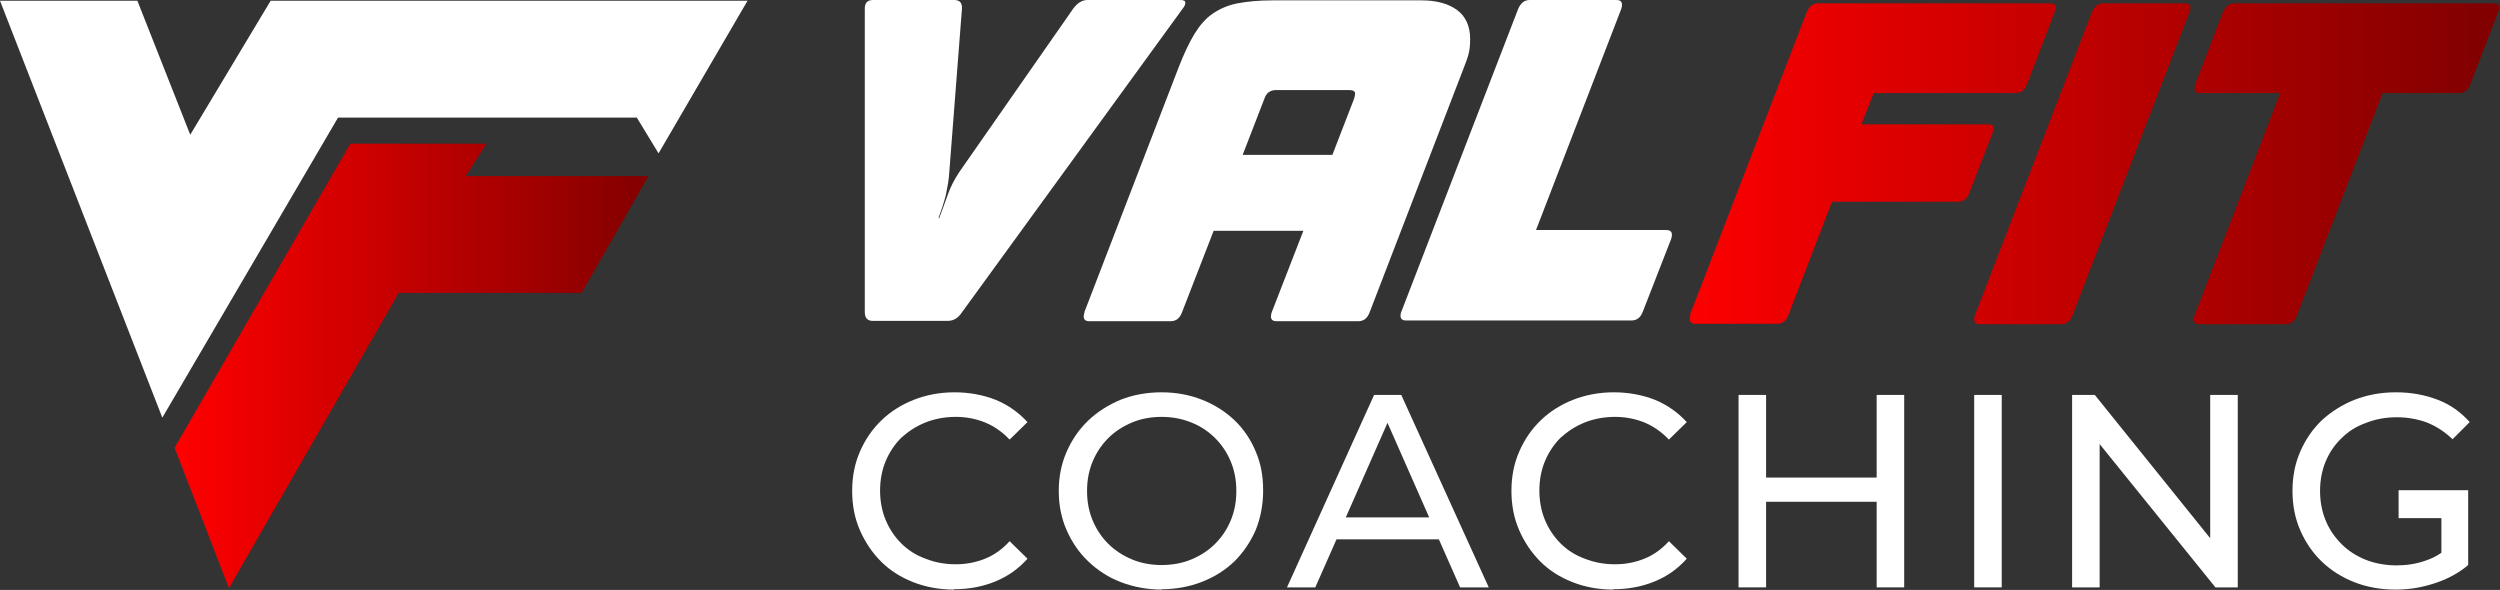
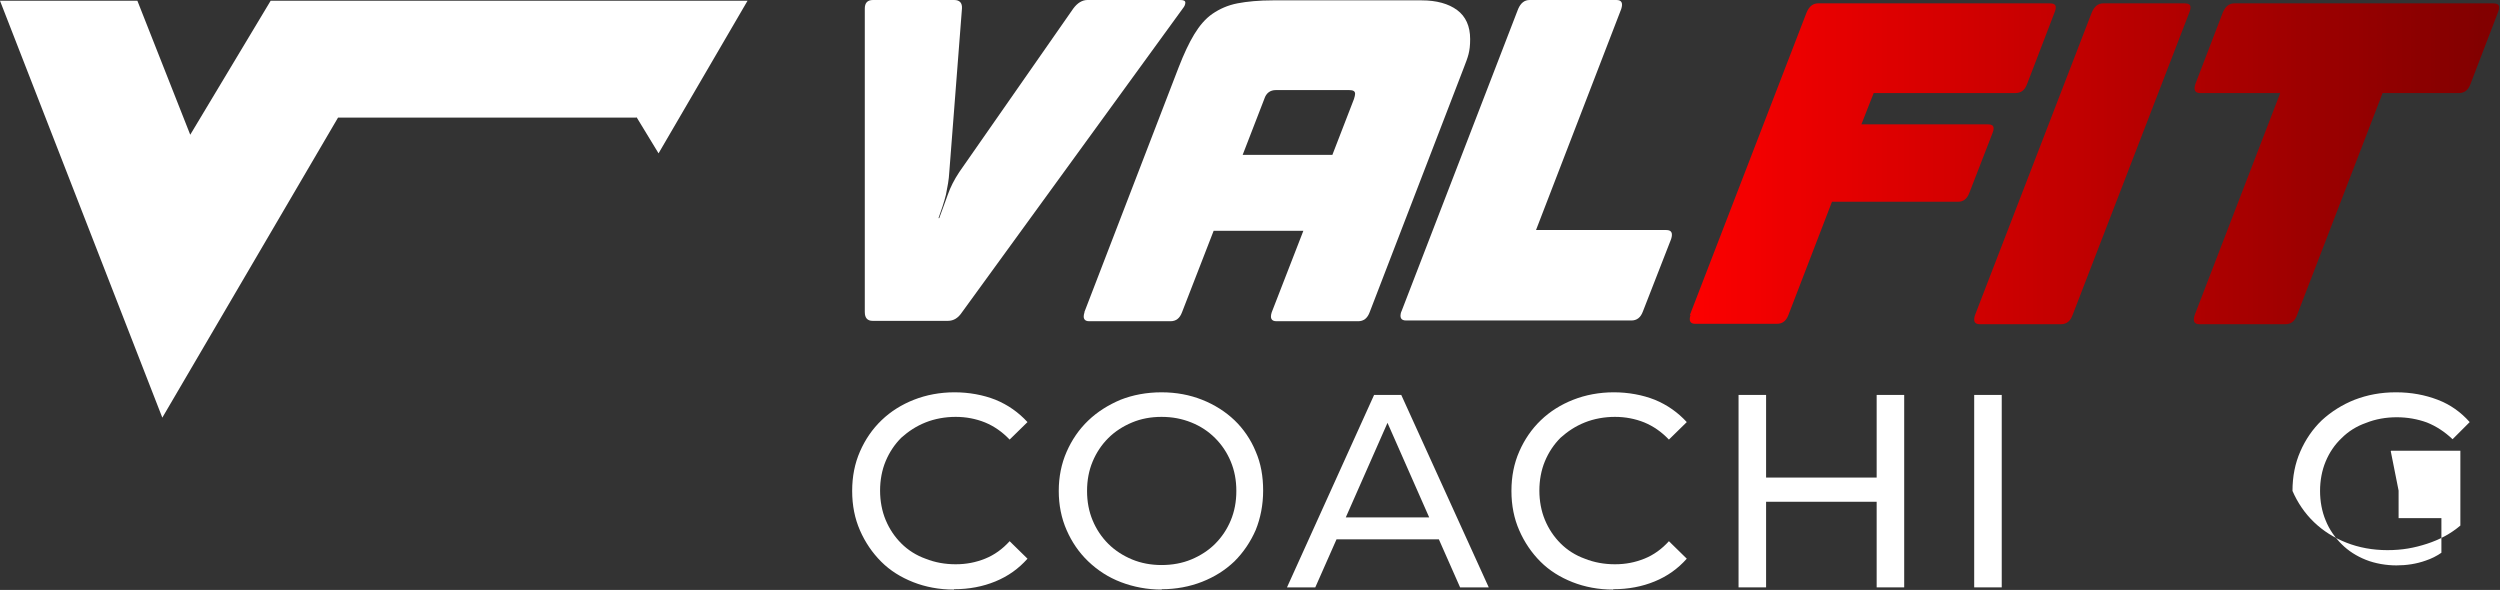
<svg xmlns="http://www.w3.org/2000/svg" id="Calque_2" data-name="Calque 2" viewBox="0 0 1779.23 419.86">
  <rect x="0" y="0" width="1779.23" height="419.86" fill="#333333" stroke="none" />
  <defs>
    <style>
      .cls-1 {
        clip-path: url(#clippath);
      }

      .cls-2 {
        fill: none;
      }

      .cls-2, .cls-3, .cls-4, .cls-5, .cls-6, .cls-7 {
        stroke-width: 0px;
      }

      .cls-3 {
        fill: url(#Dégradé_sans_nom);
      }

      .cls-8 {
        clip-path: url(#clippath-1);
      }

      .cls-9 {
        clip-path: url(#clippath-4);
      }

      .cls-10 {
        clip-path: url(#clippath-3);
      }

      .cls-11 {
        clip-path: url(#clippath-2);
      }

      .cls-12 {
        clip-path: url(#clippath-7);
      }

      .cls-13 {
        clip-path: url(#clippath-6);
      }

      .cls-14 {
        clip-path: url(#clippath-5);
      }

      .cls-4 {
        fill: url(#Dégradé_sans_nom_4);
      }

      .cls-5 {
        fill: url(#Dégradé_sans_nom_2);
      }

      .cls-6 {
        fill: url(#Dégradé_sans_nom_3);
      }

      .cls-7 {
        fill: #fff;
      }
    </style>
    <clipPath id="clippath">
      <rect class="cls-2" x="123.23" y="101.2" width="338.67" height="318.67" />
    </clipPath>
    <clipPath id="clippath-1">
-       <polygon class="cls-2" points="124.26 318.69 249.32 102.26 346.29 102.26 331.45 125.3 461.54 125.3 413.85 208.48 283.76 208.48 162.94 418.56 124.26 318.69" />
-     </clipPath>
+       </clipPath>
    <linearGradient id="Dégradé_sans_nom" data-name="Dégradé sans nom" x1="51.6" y1="421.43" x2="178.9" y2="421.43" gradientTransform="translate(-12.45 1376.81) scale(2.65 -2.65)" gradientUnits="userSpaceOnUse">
      <stop offset="0" stop-color="red" />
      <stop offset="0" stop-color="red" />
      <stop offset=".02" stop-color="#fe0000" />
      <stop offset=".02" stop-color="#fd0000" />
      <stop offset=".03" stop-color="#fc0000" />
      <stop offset=".04" stop-color="#fb0000" />
      <stop offset=".05" stop-color="#fa0000" />
      <stop offset=".05" stop-color="#f90000" />
      <stop offset=".06" stop-color="#f80000" />
      <stop offset=".07" stop-color="#f70000" />
      <stop offset=".08" stop-color="#f60000" />
      <stop offset=".09" stop-color="#f50000" />
      <stop offset=".09" stop-color="#f40000" />
      <stop offset=".1" stop-color="#f30000" />
      <stop offset=".11" stop-color="#f20000" />
      <stop offset=".12" stop-color="#f10000" />
      <stop offset=".12" stop-color="#f00000" />
      <stop offset=".13" stop-color="#ef0000" />
      <stop offset=".14" stop-color="#e00" />
      <stop offset=".15" stop-color="#ed0000" />
      <stop offset=".16" stop-color="#ec0000" />
      <stop offset=".16" stop-color="#eb0000" />
      <stop offset=".17" stop-color="#ea0000" />
      <stop offset=".18" stop-color="#e90000" />
      <stop offset=".19" stop-color="#e80000" />
      <stop offset=".2" stop-color="#e70000" />
      <stop offset=".2" stop-color="#e60000" />
      <stop offset=".21" stop-color="#e50000" />
      <stop offset=".22" stop-color="#e40000" />
      <stop offset=".23" stop-color="#e30000" />
      <stop offset=".23" stop-color="#e20000" />
      <stop offset=".24" stop-color="#e10000" />
      <stop offset=".25" stop-color="#e00000" />
      <stop offset=".26" stop-color="#df0000" />
      <stop offset=".27" stop-color="#de0000" />
      <stop offset=".27" stop-color="#d00" />
      <stop offset=".28" stop-color="#dc0000" />
      <stop offset=".29" stop-color="#db0000" />
      <stop offset=".3" stop-color="#da0000" />
      <stop offset=".3" stop-color="#d90000" />
      <stop offset=".31" stop-color="#d80000" />
      <stop offset=".32" stop-color="#d70000" />
      <stop offset=".33" stop-color="#d60000" />
      <stop offset=".34" stop-color="#d60000" />
      <stop offset=".34" stop-color="#d50000" />
      <stop offset=".35" stop-color="#d40000" />
      <stop offset=".36" stop-color="#d30000" />
      <stop offset=".37" stop-color="#d20000" />
      <stop offset=".38" stop-color="#d10000" />
      <stop offset=".38" stop-color="#d00000" />
      <stop offset=".39" stop-color="#cf0000" />
      <stop offset=".4" stop-color="#ce0000" />
      <stop offset=".41" stop-color="#cd0000" />
      <stop offset=".41" stop-color="#c00" />
      <stop offset=".42" stop-color="#cb0000" />
      <stop offset=".43" stop-color="#ca0000" />
      <stop offset=".44" stop-color="#c90000" />
      <stop offset=".45" stop-color="#c80000" />
      <stop offset=".45" stop-color="#c70000" />
      <stop offset=".46" stop-color="#c60000" />
      <stop offset=".47" stop-color="#c50000" />
      <stop offset=".48" stop-color="#c40000" />
      <stop offset=".48" stop-color="#c30000" />
      <stop offset=".49" stop-color="#c20000" />
      <stop offset=".5" stop-color="#c10000" />
      <stop offset=".51" stop-color="#c00000" />
      <stop offset=".52" stop-color="#bf0000" />
      <stop offset=".52" stop-color="#be0000" />
      <stop offset=".53" stop-color="#bd0000" />
      <stop offset=".54" stop-color="#bc0000" />
      <stop offset=".55" stop-color="#b00" />
      <stop offset=".55" stop-color="#ba0000" />
      <stop offset=".56" stop-color="#b90000" />
      <stop offset=".57" stop-color="#b80000" />
      <stop offset=".58" stop-color="#b70000" />
      <stop offset=".59" stop-color="#b60000" />
      <stop offset=".59" stop-color="#b50000" />
      <stop offset=".6" stop-color="#b40000" />
      <stop offset=".61" stop-color="#b30000" />
      <stop offset=".62" stop-color="#b20000" />
      <stop offset=".62" stop-color="#b10000" />
      <stop offset=".63" stop-color="#b00000" />
      <stop offset=".64" stop-color="#af0000" />
      <stop offset=".65" stop-color="#ae0000" />
      <stop offset=".66" stop-color="#ad0000" />
      <stop offset=".66" stop-color="#ad0000" />
      <stop offset=".67" stop-color="#ac0000" />
      <stop offset=".68" stop-color="#ab0000" />
      <stop offset=".69" stop-color="#a00" />
      <stop offset=".7" stop-color="#a90000" />
      <stop offset=".7" stop-color="#a80000" />
      <stop offset=".71" stop-color="#a70000" />
      <stop offset=".72" stop-color="#a60000" />
      <stop offset=".73" stop-color="#a50000" />
      <stop offset=".73" stop-color="#a40000" />
      <stop offset=".74" stop-color="#a30000" />
      <stop offset=".75" stop-color="#a20000" />
      <stop offset=".76" stop-color="#a10000" />
      <stop offset=".77" stop-color="#a00000" />
      <stop offset=".77" stop-color="#9f0000" />
      <stop offset=".78" stop-color="#9e0000" />
      <stop offset=".79" stop-color="#9d0000" />
      <stop offset=".8" stop-color="#9c0000" />
      <stop offset=".8" stop-color="#9b0000" />
      <stop offset=".81" stop-color="#9a0000" />
      <stop offset=".82" stop-color="#900" />
      <stop offset=".83" stop-color="#980000" />
      <stop offset=".84" stop-color="#970000" />
      <stop offset=".84" stop-color="#960000" />
      <stop offset=".85" stop-color="#950000" />
      <stop offset=".86" stop-color="#940000" />
      <stop offset=".87" stop-color="#930000" />
      <stop offset=".88" stop-color="#920000" />
      <stop offset=".88" stop-color="#910000" />
      <stop offset=".89" stop-color="#900000" />
      <stop offset=".9" stop-color="#8f0000" />
      <stop offset=".91" stop-color="#8e0000" />
      <stop offset=".91" stop-color="#8d0000" />
      <stop offset=".92" stop-color="#8c0000" />
      <stop offset=".93" stop-color="#8b0000" />
      <stop offset=".94" stop-color="#8a0000" />
      <stop offset=".95" stop-color="#890000" />
      <stop offset=".95" stop-color="#800" />
      <stop offset=".96" stop-color="#870000" />
      <stop offset=".97" stop-color="#860000" />
      <stop offset=".98" stop-color="#850000" />
      <stop offset=".98" stop-color="#840000" />
      <stop offset=".99" stop-color="#840000" />
      <stop offset="1" stop-color="#830000" />
    </linearGradient>
    <clipPath id="clippath-2">
      <rect class="cls-2" x="1201.9" y="1.2" width="261.33" height="229.33" />
    </clipPath>
    <clipPath id="clippath-3">
      <path class="cls-2" d="M1202.6,224.38l83.19-215.64c1.85-4.24,4.51-6.36,8.21-6.36h164.8c2.65,0,4.24.8,4.24,2.65s-.27,2.11-.79,3.71l-19.61,51.12c-1.59,4.24-4.24,6.36-8.21,6.36h-100.94l-8.74,22.25h89.82c2.65,0,4.24.8,4.24,2.65s-.27,2.12-.8,3.71l-16.43,42.39c-1.59,4.24-4.23,6.36-7.95,6.36h-89.82l-30.99,80.53c-1.59,4.24-4.24,6.35-8.21,6.35h-58.03c-3.71,0-4.77-2.11-3.44-6.35l-.53.27Z" />
    </clipPath>
    <linearGradient id="Dégradé_sans_nom_2" data-name="Dégradé sans nom 2" x1="458.3" y1="475.78" x2="556.9" y2="475.78" gradientTransform="translate(-12.45 1376.81) scale(2.65 -2.65)" gradientUnits="userSpaceOnUse">
      <stop offset="0" stop-color="#fc0000" />
      <stop offset=".02" stop-color="#fc0000" />
      <stop offset=".03" stop-color="#fb0000" />
      <stop offset=".05" stop-color="#fa0000" />
      <stop offset=".06" stop-color="#f90000" />
      <stop offset=".08" stop-color="#f80000" />
      <stop offset=".09" stop-color="#f70000" />
      <stop offset=".11" stop-color="#f60000" />
      <stop offset=".12" stop-color="#f50000" />
      <stop offset=".14" stop-color="#f40000" />
      <stop offset=".16" stop-color="#f40000" />
      <stop offset=".17" stop-color="#f30000" />
      <stop offset=".19" stop-color="#f20000" />
      <stop offset=".2" stop-color="#f10000" />
      <stop offset=".22" stop-color="#f00000" />
      <stop offset=".23" stop-color="#ef0000" />
      <stop offset=".25" stop-color="#e00" />
      <stop offset=".27" stop-color="#ed0000" />
      <stop offset=".28" stop-color="#ec0000" />
      <stop offset=".3" stop-color="#ec0000" />
      <stop offset=".31" stop-color="#eb0000" />
      <stop offset=".33" stop-color="#ea0000" />
      <stop offset=".34" stop-color="#e90000" />
      <stop offset=".36" stop-color="#e80000" />
      <stop offset=".38" stop-color="#e70000" />
      <stop offset=".39" stop-color="#e60000" />
      <stop offset=".41" stop-color="#e50000" />
      <stop offset=".42" stop-color="#e50000" />
      <stop offset=".44" stop-color="#e40000" />
      <stop offset=".45" stop-color="#e30000" />
      <stop offset=".47" stop-color="#e20000" />
      <stop offset=".48" stop-color="#e10000" />
      <stop offset=".5" stop-color="#e00000" />
      <stop offset=".52" stop-color="#df0000" />
      <stop offset=".53" stop-color="#de0000" />
      <stop offset=".55" stop-color="#d00" />
      <stop offset=".56" stop-color="#d00" />
      <stop offset=".58" stop-color="#dc0000" />
      <stop offset=".59" stop-color="#db0000" />
      <stop offset=".61" stop-color="#da0000" />
      <stop offset=".62" stop-color="#d90000" />
      <stop offset=".64" stop-color="#d80000" />
      <stop offset=".66" stop-color="#d70000" />
      <stop offset=".67" stop-color="#d60000" />
      <stop offset=".69" stop-color="#d60000" />
      <stop offset=".7" stop-color="#d50000" />
      <stop offset=".72" stop-color="#d40000" />
      <stop offset=".73" stop-color="#d30000" />
      <stop offset=".75" stop-color="#d20000" />
      <stop offset=".77" stop-color="#d10000" />
      <stop offset=".78" stop-color="#d00000" />
      <stop offset=".8" stop-color="#cf0000" />
      <stop offset=".81" stop-color="#ce0000" />
      <stop offset=".83" stop-color="#ce0000" />
      <stop offset=".84" stop-color="#cd0000" />
      <stop offset=".86" stop-color="#c00" />
      <stop offset=".88" stop-color="#cb0000" />
      <stop offset=".89" stop-color="#ca0000" />
      <stop offset=".91" stop-color="#c90000" />
      <stop offset=".92" stop-color="#c80000" />
      <stop offset=".94" stop-color="#c70000" />
      <stop offset=".95" stop-color="#c70000" />
      <stop offset=".97" stop-color="#c60000" />
      <stop offset=".98" stop-color="#c50000" />
      <stop offset="1" stop-color="#c40000" />
    </linearGradient>
    <clipPath id="clippath-4">
      <rect class="cls-2" x="1404.57" y="1.2" width="154.67" height="230.67" />
    </clipPath>
    <clipPath id="clippath-5">
      <path class="cls-2" d="M1405.55,224.38l83.2-215.64c1.85-4.24,4.5-6.36,8.21-6.36h57.76c2.65,0,4.24.8,4.24,2.65s-.27,2.11-.79,3.71l-83.2,215.64c-1.59,4.23-4.24,6.35-8.21,6.35h-57.76c-3.71,0-4.77-2.12-3.45-6.35Z" />
    </clipPath>
    <linearGradient id="Dégradé_sans_nom_3" data-name="Dégradé sans nom 3" x1="534.7" y1="475.73" x2="593.1" y2="475.73" gradientTransform="translate(-12.45 1376.81) scale(2.65 -2.65)" gradientUnits="userSpaceOnUse">
      <stop offset="0" stop-color="#d00000" />
      <stop offset=".02" stop-color="#d00000" />
      <stop offset=".03" stop-color="#cf0000" />
      <stop offset=".05" stop-color="#cf0000" />
      <stop offset=".06" stop-color="#ce0000" />
      <stop offset=".08" stop-color="#ce0000" />
      <stop offset=".09" stop-color="#cd0000" />
      <stop offset=".11" stop-color="#cd0000" />
      <stop offset=".12" stop-color="#c00" />
      <stop offset=".14" stop-color="#c00" />
      <stop offset=".16" stop-color="#cb0000" />
      <stop offset=".17" stop-color="#cb0000" />
      <stop offset=".19" stop-color="#ca0000" />
      <stop offset=".2" stop-color="#ca0000" />
      <stop offset=".22" stop-color="#c90000" />
      <stop offset=".23" stop-color="#c90000" />
      <stop offset=".25" stop-color="#c80000" />
      <stop offset=".27" stop-color="#c80000" />
      <stop offset=".28" stop-color="#c70000" />
      <stop offset=".3" stop-color="#c60000" />
      <stop offset=".31" stop-color="#c60000" />
      <stop offset=".33" stop-color="#c50000" />
      <stop offset=".34" stop-color="#c50000" />
      <stop offset=".36" stop-color="#c40000" />
      <stop offset=".38" stop-color="#c40000" />
      <stop offset=".39" stop-color="#c30000" />
      <stop offset=".41" stop-color="#c30000" />
      <stop offset=".42" stop-color="#c20000" />
      <stop offset=".44" stop-color="#c20000" />
      <stop offset=".45" stop-color="#c10000" />
      <stop offset=".47" stop-color="#c10000" />
      <stop offset=".48" stop-color="#c00000" />
      <stop offset=".5" stop-color="#c00000" />
      <stop offset=".52" stop-color="#bf0000" />
      <stop offset=".53" stop-color="#bf0000" />
      <stop offset=".55" stop-color="#be0000" />
      <stop offset=".56" stop-color="#be0000" />
      <stop offset=".58" stop-color="#bd0000" />
      <stop offset=".59" stop-color="#bd0000" />
      <stop offset=".61" stop-color="#bc0000" />
      <stop offset=".62" stop-color="#b00" />
      <stop offset=".64" stop-color="#b00" />
      <stop offset=".66" stop-color="#ba0000" />
      <stop offset=".67" stop-color="#ba0000" />
      <stop offset=".69" stop-color="#b90000" />
      <stop offset=".7" stop-color="#b90000" />
      <stop offset=".72" stop-color="#b80000" />
      <stop offset=".73" stop-color="#b80000" />
      <stop offset=".75" stop-color="#b70000" />
      <stop offset=".77" stop-color="#b70000" />
      <stop offset=".78" stop-color="#b60000" />
      <stop offset=".8" stop-color="#b60000" />
      <stop offset=".81" stop-color="#b50000" />
      <stop offset=".83" stop-color="#b50000" />
      <stop offset=".84" stop-color="#b40000" />
      <stop offset=".86" stop-color="#b40000" />
      <stop offset=".88" stop-color="#b30000" />
      <stop offset=".89" stop-color="#b30000" />
      <stop offset=".91" stop-color="#b20000" />
      <stop offset=".92" stop-color="#b20000" />
      <stop offset=".94" stop-color="#b10000" />
      <stop offset=".95" stop-color="#b00000" />
      <stop offset=".97" stop-color="#b00000" />
      <stop offset=".98" stop-color="#af0000" />
      <stop offset="1" stop-color="#af0000" />
    </linearGradient>
    <clipPath id="clippath-6">
      <rect class="cls-2" x="1560.57" y="1.2" width="218.67" height="230.67" />
    </clipPath>
    <clipPath id="clippath-7">
      <path class="cls-2" d="M1561.87,224.38l60.94-158.15h-56.96c-3.71,0-4.77-2.12-3.45-6.36l19.61-51.12c1.85-4.24,4.51-6.36,8.21-6.36h184.14c2.65,0,4.24.8,4.24,2.65s-.27,2.11-.79,3.71l-19.61,51.12c-1.59,4.24-4.24,6.36-8.21,6.36h-54.31l-60.94,158.15c-1.59,4.23-4.24,6.35-8.21,6.35h-61.2c-3.71,0-4.77-2.12-3.44-6.35Z" />
    </clipPath>
    <linearGradient id="Dégradé_sans_nom_4" data-name="Dégradé sans nom 4" x1="593.7" y1="475.73" x2="676" y2="475.73" gradientTransform="translate(-12.45 1376.81) scale(2.65 -2.65)" gradientUnits="userSpaceOnUse">
      <stop offset="0" stop-color="#ae0000" />
      <stop offset=".02" stop-color="#ae0000" />
      <stop offset=".03" stop-color="#ad0000" />
      <stop offset=".05" stop-color="#ac0000" />
      <stop offset=".06" stop-color="#ac0000" />
      <stop offset=".08" stop-color="#ab0000" />
      <stop offset=".09" stop-color="#a00" />
      <stop offset=".11" stop-color="#a00" />
      <stop offset=".12" stop-color="#a90000" />
      <stop offset=".14" stop-color="#a80000" />
      <stop offset=".16" stop-color="#a70000" />
      <stop offset=".17" stop-color="#a70000" />
      <stop offset=".19" stop-color="#a60000" />
      <stop offset=".2" stop-color="#a50000" />
      <stop offset=".22" stop-color="#a40000" />
      <stop offset=".23" stop-color="#a40000" />
      <stop offset=".25" stop-color="#a30000" />
      <stop offset=".27" stop-color="#a20000" />
      <stop offset=".28" stop-color="#a10000" />
      <stop offset=".3" stop-color="#a10000" />
      <stop offset=".31" stop-color="#a00000" />
      <stop offset=".33" stop-color="#9f0000" />
      <stop offset=".34" stop-color="#9e0000" />
      <stop offset=".36" stop-color="#9e0000" />
      <stop offset=".38" stop-color="#9d0000" />
      <stop offset=".39" stop-color="#9c0000" />
      <stop offset=".41" stop-color="#9c0000" />
      <stop offset=".42" stop-color="#9b0000" />
      <stop offset=".44" stop-color="#9a0000" />
      <stop offset=".45" stop-color="#900" />
      <stop offset=".47" stop-color="#900" />
      <stop offset=".48" stop-color="#980000" />
      <stop offset=".5" stop-color="#970000" />
      <stop offset=".52" stop-color="#960000" />
      <stop offset=".53" stop-color="#960000" />
      <stop offset=".55" stop-color="#950000" />
      <stop offset=".56" stop-color="#940000" />
      <stop offset=".58" stop-color="#930000" />
      <stop offset=".59" stop-color="#930000" />
      <stop offset=".61" stop-color="#920000" />
      <stop offset=".62" stop-color="#910000" />
      <stop offset=".64" stop-color="#900000" />
      <stop offset=".66" stop-color="#900000" />
      <stop offset=".67" stop-color="#8f0000" />
      <stop offset=".69" stop-color="#8e0000" />
      <stop offset=".7" stop-color="#8e0000" />
      <stop offset=".72" stop-color="#8d0000" />
      <stop offset=".73" stop-color="#8c0000" />
      <stop offset=".75" stop-color="#8b0000" />
      <stop offset=".77" stop-color="#8b0000" />
      <stop offset=".78" stop-color="#8a0000" />
      <stop offset=".8" stop-color="#890000" />
      <stop offset=".81" stop-color="#800" />
      <stop offset=".83" stop-color="#800" />
      <stop offset=".84" stop-color="#870000" />
      <stop offset=".86" stop-color="#860000" />
      <stop offset=".88" stop-color="#850000" />
      <stop offset=".89" stop-color="#850000" />
      <stop offset=".91" stop-color="#840000" />
      <stop offset=".92" stop-color="#830000" />
      <stop offset=".94" stop-color="#820000" />
      <stop offset="1" stop-color="#820000" />
    </linearGradient>
  </defs>
  <g id="Calque_1-2" data-name="Calque 1">
    <path class="cls-7" d="M678.8,419.61c-10.33,0-20.14-1.85-28.88-5.3-8.74-3.44-16.43-8.21-22.78-14.57s-11.4-13.78-15.1-22.26c-3.71-8.47-5.56-17.75-5.56-28.08s1.85-19.6,5.56-28.08c3.71-8.47,8.74-15.89,15.36-22.25,6.63-6.36,14.31-11.13,23.05-14.57,8.74-3.44,18.55-5.3,28.88-5.3s20.4,1.85,29.15,5.3c9.01,3.71,16.43,9.01,22.78,15.9l-12.71,12.45c-5.3-5.56-11.13-9.54-17.49-12.19-6.63-2.65-13.51-3.97-20.93-3.97s-14.83,1.32-21.46,3.97-12.19,6.36-17.22,10.86c-4.77,4.77-8.47,10.33-11.13,16.69-2.65,6.35-3.97,13.51-3.97,20.93s1.32,14.57,3.97,20.93,6.36,11.92,11.13,16.69,10.6,8.48,17.22,10.86c6.63,2.65,13.78,3.97,21.46,3.97s14.31-1.33,20.93-3.97c6.63-2.65,12.45-6.89,17.49-12.45l12.71,12.45c-6.35,7.15-13.78,12.45-22.78,16.16-9.01,3.71-18.81,5.56-29.41,5.56l-.27.27Z" />
    <path class="cls-7" d="M826.9,419.61c-10.33,0-20.14-1.85-29.14-5.3-9.01-3.44-16.69-8.48-23.32-14.83-6.63-6.36-11.66-13.78-15.36-22.26-3.71-8.47-5.57-17.75-5.57-27.81s1.86-19.34,5.57-27.82c3.71-8.47,8.74-15.9,15.36-22.25,6.63-6.36,14.31-11.13,23.05-14.84,8.74-3.44,18.55-5.3,29.15-5.3s20.14,1.85,28.88,5.3c8.74,3.45,16.69,8.48,23.05,14.57s11.66,13.78,15.1,22.25c3.71,8.48,5.3,17.75,5.3,27.82s-1.85,19.6-5.3,28.08c-3.71,8.48-8.74,15.9-15.1,22.26-6.63,6.35-14.31,11.13-23.05,14.57-8.74,3.44-18.54,5.3-28.88,5.3l.26.27ZM826.64,402.13c7.68,0,14.83-1.32,21.19-3.97,6.36-2.65,12.19-6.35,16.96-11.13,4.77-4.77,8.48-10.33,11.13-16.69,2.65-6.36,3.97-13.24,3.97-20.93s-1.32-14.57-3.97-20.93c-2.65-6.36-6.35-11.92-11.13-16.69-4.77-4.77-10.33-8.47-16.96-11.13s-13.51-3.97-21.19-3.97-14.57,1.32-20.93,3.97-12.19,6.36-16.96,11.13c-4.77,4.77-8.48,10.33-11.13,16.69-2.65,6.35-3.97,13.24-3.97,20.93s1.32,14.57,3.97,20.93c2.65,6.36,6.36,11.92,11.13,16.69s10.6,8.48,16.96,11.13c6.36,2.65,13.51,3.97,20.93,3.97Z" />
    <path class="cls-7" d="M1038.86,418.03h20.67l-62.26-136.96h-19.34l-61.99,136.96h20.14l15.1-34.17h72.86l15.1,34.17h-.27ZM957.79,368.22l29.68-67.29,29.67,67.29h-59.35Z" />
    <path class="cls-7" d="M1148.02,419.61c-10.33,0-20.14-1.85-28.88-5.3s-16.43-8.21-22.79-14.57c-6.36-6.36-11.39-13.78-15.1-22.26-3.71-8.47-5.57-17.75-5.57-28.08s1.85-19.6,5.57-28.08c3.71-8.47,8.74-15.89,15.36-22.25s14.31-11.13,23.05-14.57c8.74-3.44,18.55-5.3,28.88-5.3s20.4,1.85,29.14,5.3c9.01,3.71,16.43,9.01,22.79,15.9l-12.72,12.45c-5.3-5.56-11.13-9.54-17.48-12.19-6.63-2.65-13.51-3.97-20.93-3.97s-14.84,1.32-21.46,3.97c-6.63,2.65-12.19,6.36-17.22,10.86-4.77,4.77-8.48,10.33-11.13,16.69-2.65,6.35-3.97,13.51-3.97,20.93s1.32,14.57,3.97,20.93c2.65,6.36,6.36,11.92,11.13,16.69s10.6,8.48,17.22,10.86c6.62,2.65,13.78,3.97,21.46,3.97s14.31-1.33,20.93-3.97c6.63-2.65,12.45-6.89,17.48-12.45l12.72,12.45c-6.36,7.15-13.78,12.45-22.79,16.16-9.01,3.71-18.81,5.56-29.41,5.56l-.27.27Z" />
    <path class="cls-7" d="M1335.6,281.07v58.81h-78.69v-58.81h-19.6v136.96h19.6v-60.93h78.69v60.93h19.6v-136.96h-19.6Z" />
    <path class="cls-7" d="M1405.02,281.07h19.6v136.96h-19.6v-136.96Z" />
-     <path class="cls-7" d="M1572.99,281.07v101.99l-82.13-101.99h-16.16v136.96h19.6v-101.99l82.4,101.99h15.9v-136.96h-19.61Z" />
-     <path class="cls-7" d="M1707.06,349.15v19.6h30.47v24.64c-3.44,2.39-7.15,4.24-11.13,5.56-6.63,2.39-13.78,3.44-20.93,3.44s-15.1-1.32-21.72-3.97c-6.63-2.65-12.45-6.35-17.22-11.13-4.77-4.77-8.74-10.33-11.39-16.95-2.65-6.36-3.97-13.51-3.97-20.93s1.32-14.57,3.97-20.93c2.65-6.36,6.36-11.92,11.39-16.69,4.77-4.77,10.6-8.47,17.49-10.86,6.62-2.65,14.04-3.97,21.72-3.97s14.84,1.32,21.46,3.71c6.62,2.65,12.71,6.63,18.28,11.92l12.19-12.19c-6.36-7.15-13.78-12.45-22.79-15.9-9.01-3.44-18.81-5.3-29.68-5.3s-20.4,1.85-29.41,5.3c-8.74,3.45-16.69,8.48-23.32,14.57-6.63,6.36-11.66,13.78-15.36,22.25-3.71,8.48-5.56,17.75-5.56,28.08s1.85,19.6,5.56,28.08c3.71,8.48,8.74,15.9,15.36,22.26,6.63,6.35,14.31,11.13,23.05,14.57s18.55,5.3,29.15,5.3,19.07-1.59,28.08-4.5c9.01-2.92,16.96-7.16,23.84-12.98v-53.24h-49.28l-.27.27Z" />
+     <path class="cls-7" d="M1707.06,349.15v19.6h30.47v24.64c-3.44,2.39-7.15,4.24-11.13,5.56-6.63,2.39-13.78,3.44-20.93,3.44s-15.1-1.32-21.72-3.97c-6.63-2.65-12.45-6.35-17.22-11.13-4.77-4.77-8.74-10.33-11.39-16.95-2.65-6.36-3.97-13.51-3.97-20.93s1.32-14.57,3.97-20.93c2.65-6.36,6.36-11.92,11.39-16.69,4.77-4.77,10.6-8.47,17.49-10.86,6.62-2.65,14.04-3.97,21.72-3.97s14.84,1.32,21.46,3.71c6.62,2.65,12.71,6.63,18.28,11.92l12.19-12.19c-6.36-7.15-13.78-12.45-22.79-15.9-9.01-3.44-18.81-5.3-29.68-5.3s-20.4,1.85-29.41,5.3c-8.74,3.45-16.69,8.48-23.32,14.57-6.63,6.36-11.66,13.78-15.36,22.25-3.71,8.48-5.56,17.75-5.56,28.08c3.71,8.48,8.74,15.9,15.36,22.26,6.63,6.35,14.31,11.13,23.05,14.57s18.55,5.3,29.15,5.3,19.07-1.59,28.08-4.5c9.01-2.92,16.96-7.16,23.84-12.98v-53.24h-49.28l-.27.27Z" />
    <path class="cls-7" d="M615.47,222.26V6.09c0-3.97,1.85-6.09,5.83-6.09h57.76c3.97,0,5.83,2.12,5.56,6.09l-9.01,116.3c-.27,5.56-1.33,10.86-2.39,16.16-1.32,5.3-3.18,10.86-5.3,16.69h.53c2.12-5.83,4.24-11.4,6.09-16.69s4.51-10.59,8.21-16.16L763.84,6.09c2.92-3.97,6.36-6.09,10.07-6.09h65.97c2.39,0,3.71.53,3.71,1.85s-.53,2.65-1.85,4.24l-157.11,216.17c-2.65,3.97-5.83,6.09-10.07,6.09h-53.52c-3.71,0-5.56-2.12-5.56-6.09Z" />
    <path class="cls-7" d="M771.8,221.99l67.03-174.05c3.71-9.54,7.42-17.48,11.13-23.57,3.71-6.09,7.95-11.13,12.98-14.57,5.03-3.44,10.86-6.09,17.75-7.42s15.37-2.12,25.17-2.12h105.98c10.59,0,19.07,2.39,25.17,6.89,6.09,4.51,9.28,11.4,9.28,20.67s-1.59,12.71-4.51,20.4l-67.03,174.05c-1.59,4.24-4.24,6.35-8.21,6.35h-58.03c-3.71,0-4.77-2.11-3.44-6.35l22.52-58.02h-63.85l-22.52,58.02c-1.59,4.24-4.23,6.35-8.21,6.35h-57.76c-3.71,0-4.77-2.11-3.44-6.35v-.27ZM884.4,110.2h63.85l15.36-39.73c.53-1.59.8-2.92.8-3.71,0-1.85-1.32-2.65-4.24-2.65h-52.19c-3.97,0-6.89,2.12-8.21,6.36l-15.37,39.73Z" />
    <path class="cls-7" d="M997.27,221.99L1080.46,6.36c1.85-4.24,4.51-6.36,8.21-6.36h61.73c3.71,0,4.77,2.12,3.44,6.36l-60.67,157.35h92.73c3.71,0,4.77,2.12,3.45,6.36l-20.14,51.66c-1.59,4.24-4.23,6.36-8.21,6.36h-160.29c-3.71,0-4.77-2.12-3.44-6.36v.27Z" />
    <g class="cls-1">
      <g class="cls-8">
        <path class="cls-3" d="M124.26,102.26v316.3h337.28V102.26H124.26Z" />
      </g>
    </g>
    <path class="cls-7" d="M532.02.53H192.62l-57.23,95.36L97.77.53H0l115.52,296.7,125.05-213.52h212.22l.27-.27,15.63,25.69L532.02.53Z" />
    <g class="cls-11">
      <g class="cls-10">
        <path class="cls-5" d="M1201.8,2.39v228.08h261.24V2.39h-261.24Z" />
      </g>
    </g>
    <g class="cls-9">
      <g class="cls-14">
        <path class="cls-6" d="M1404.22,2.39v228.35h154.73V2.39h-154.73Z" />
      </g>
    </g>
    <g class="cls-13">
      <g class="cls-12">
        <path class="cls-4" d="M1560.54,2.39v228.35h218.05V2.39h-218.05Z" />
      </g>
    </g>
  </g>
</svg>